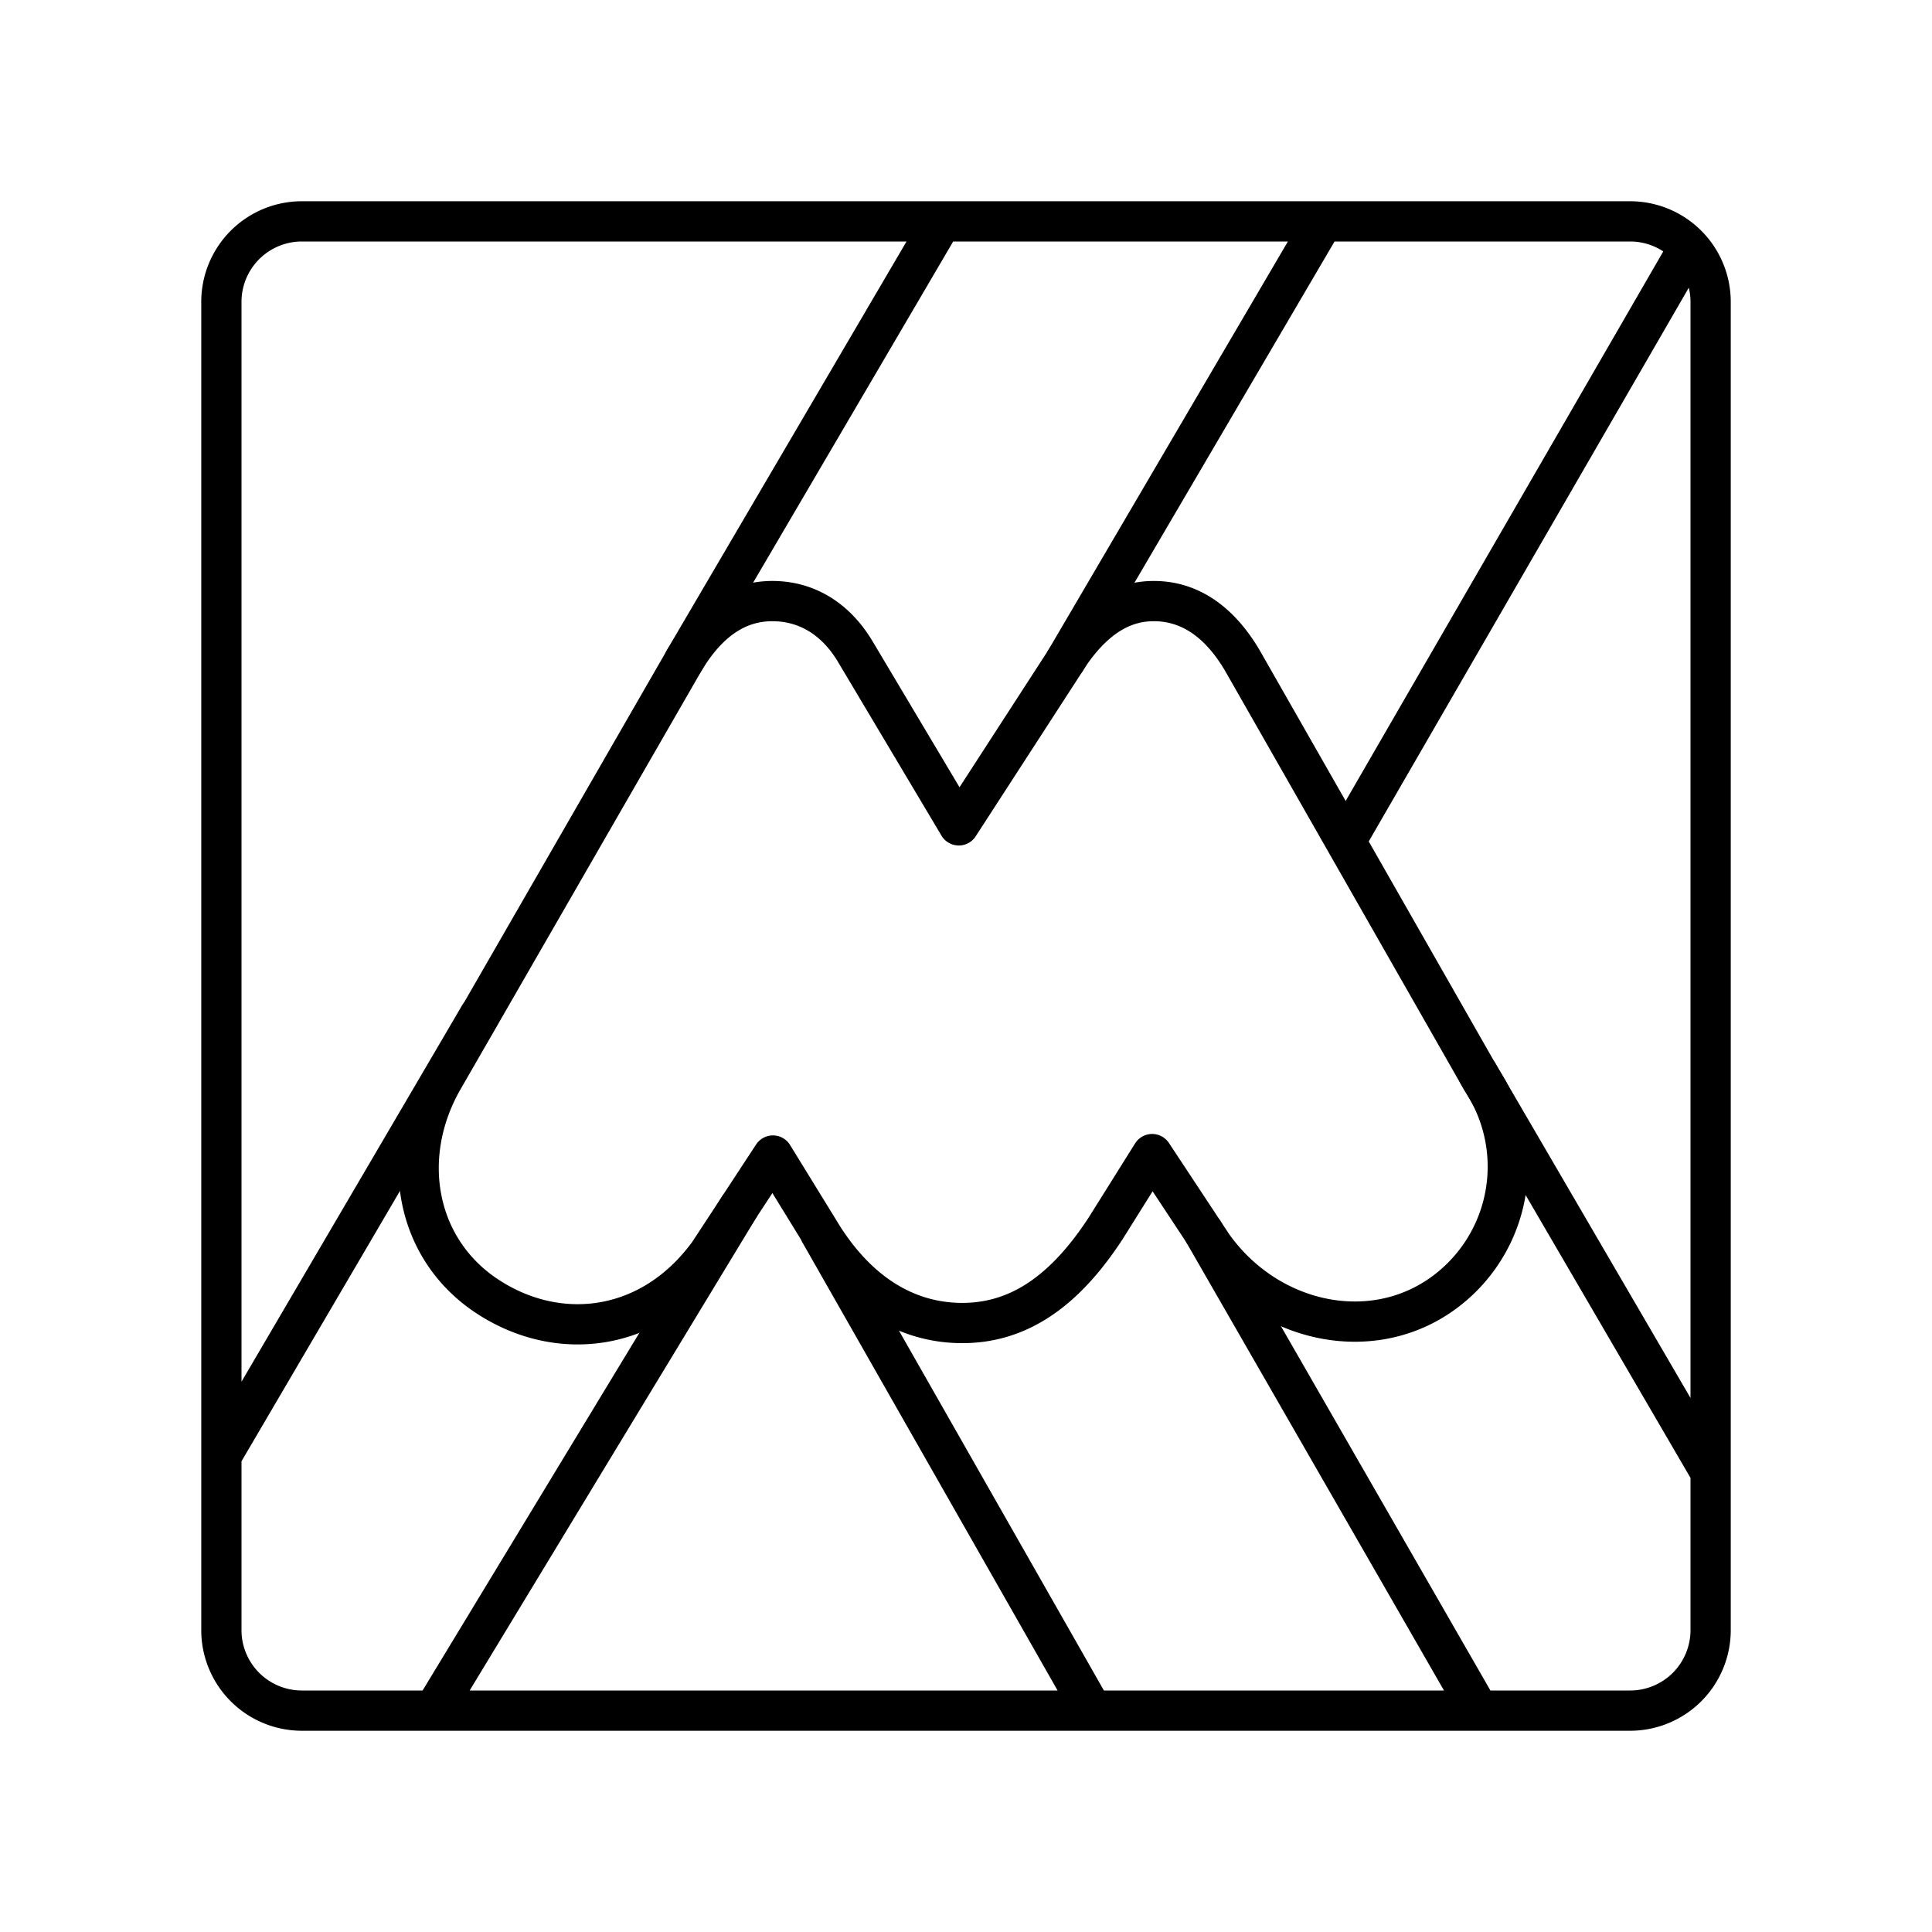
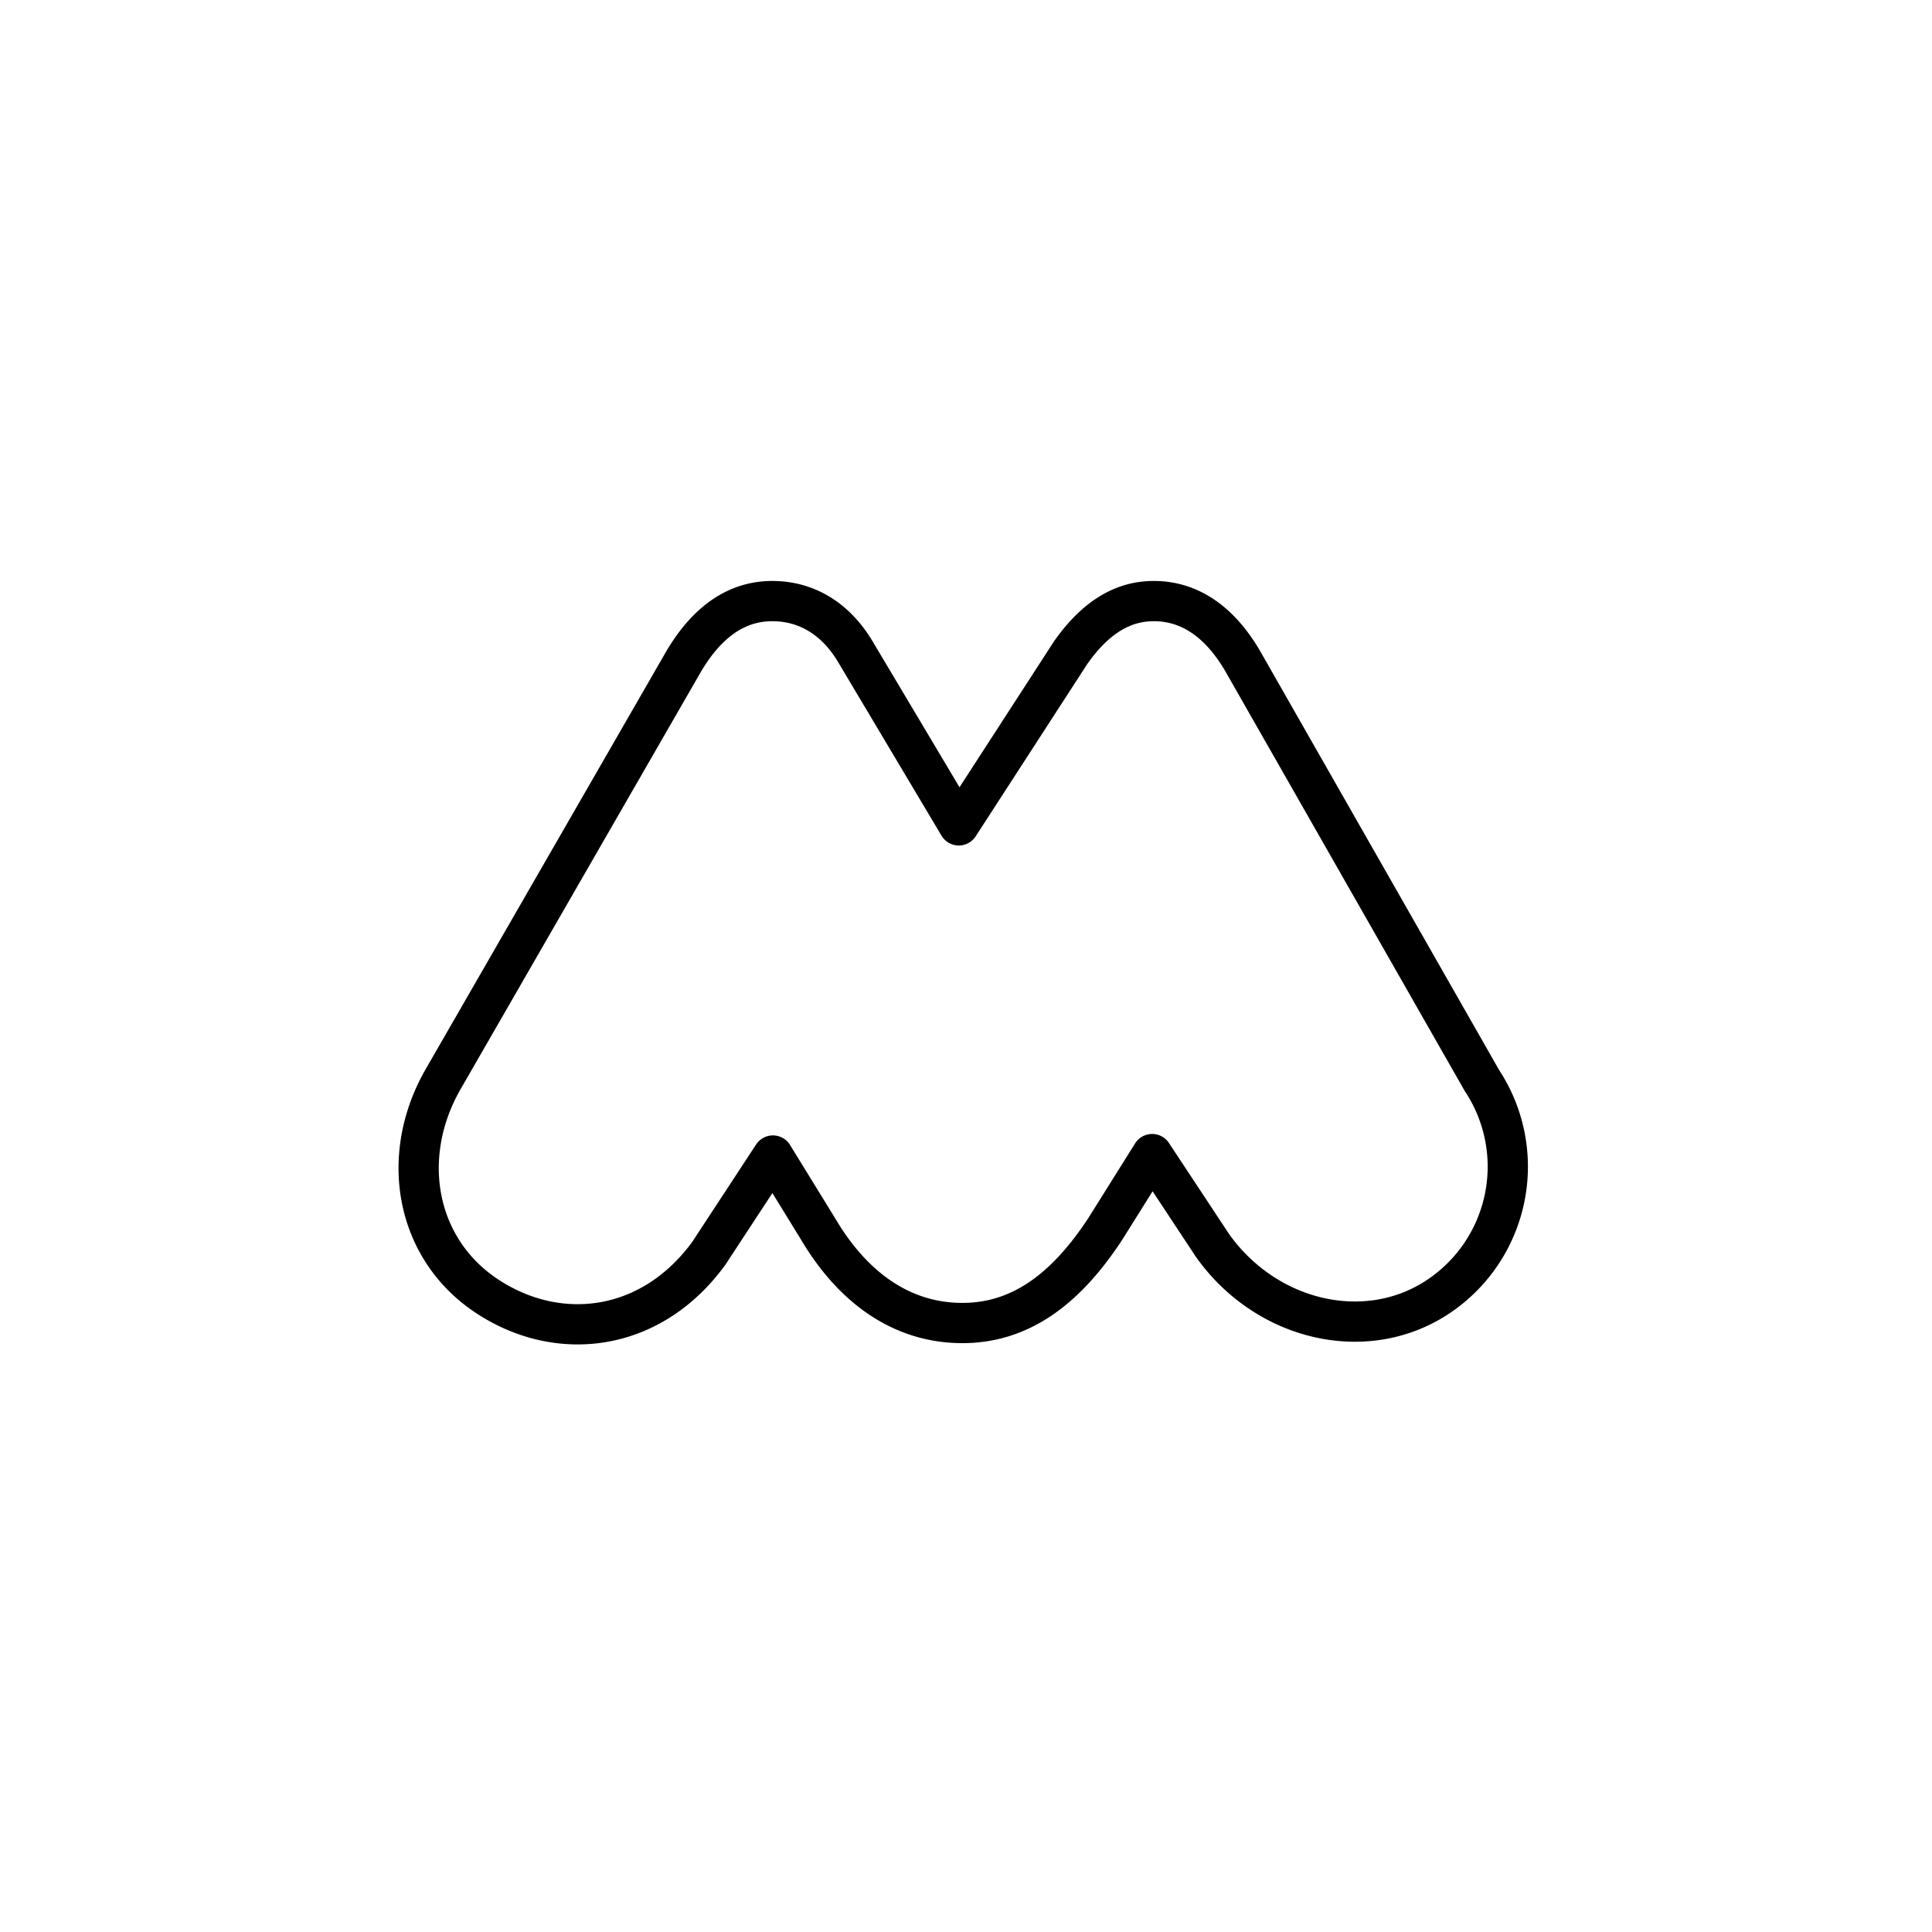
<svg xmlns="http://www.w3.org/2000/svg" width="800" height="800" viewBox="0 0 48 48">
-   <path fill="none" stroke="currentColor" stroke-linecap="round" stroke-linejoin="round" d="M17 16.406L23.395 5.5m-12.614 37l7.578-12.503m8.116-13.591L32.87 5.5M5.52 36.135l6.393-10.906m21.557-4.396l8.492-14.692M27.106 42.448l-6.726-11.81M36.74 42.5l-6.836-11.888m12.576 5.936l-5.754-9.87M40.5 5.5h-33a2 2 0 0 0-2 2v33a2 2 0 0 0 2 2h33a2 2 0 0 0 2-2v-33a2 2 0 0 0-2-2" />
  <path fill="none" stroke="currentColor" stroke-linecap="round" stroke-linejoin="round" d="M17.614 31.133c-1.428 1.966-3.726 2.246-5.507 1.075S9.91 28.742 11 26.828l6-10.42c.73-1.215 1.572-1.515 2.332-1.47c.761.045 1.453.455 1.936 1.282l2.553 4.286l2.776-4.286c.542-.774 1.175-1.237 1.935-1.282c.761-.045 1.625.27 2.333 1.47l5.955 10.44a3.883 3.883 0 0 1-1.107 5.38c-1.78 1.171-4.25.598-5.588-1.284l-1.5-2.271l-1.165 1.86c-.965 1.47-2.088 2.34-3.559 2.337s-2.698-.85-3.577-2.339l-1.121-1.822z" />
</svg>